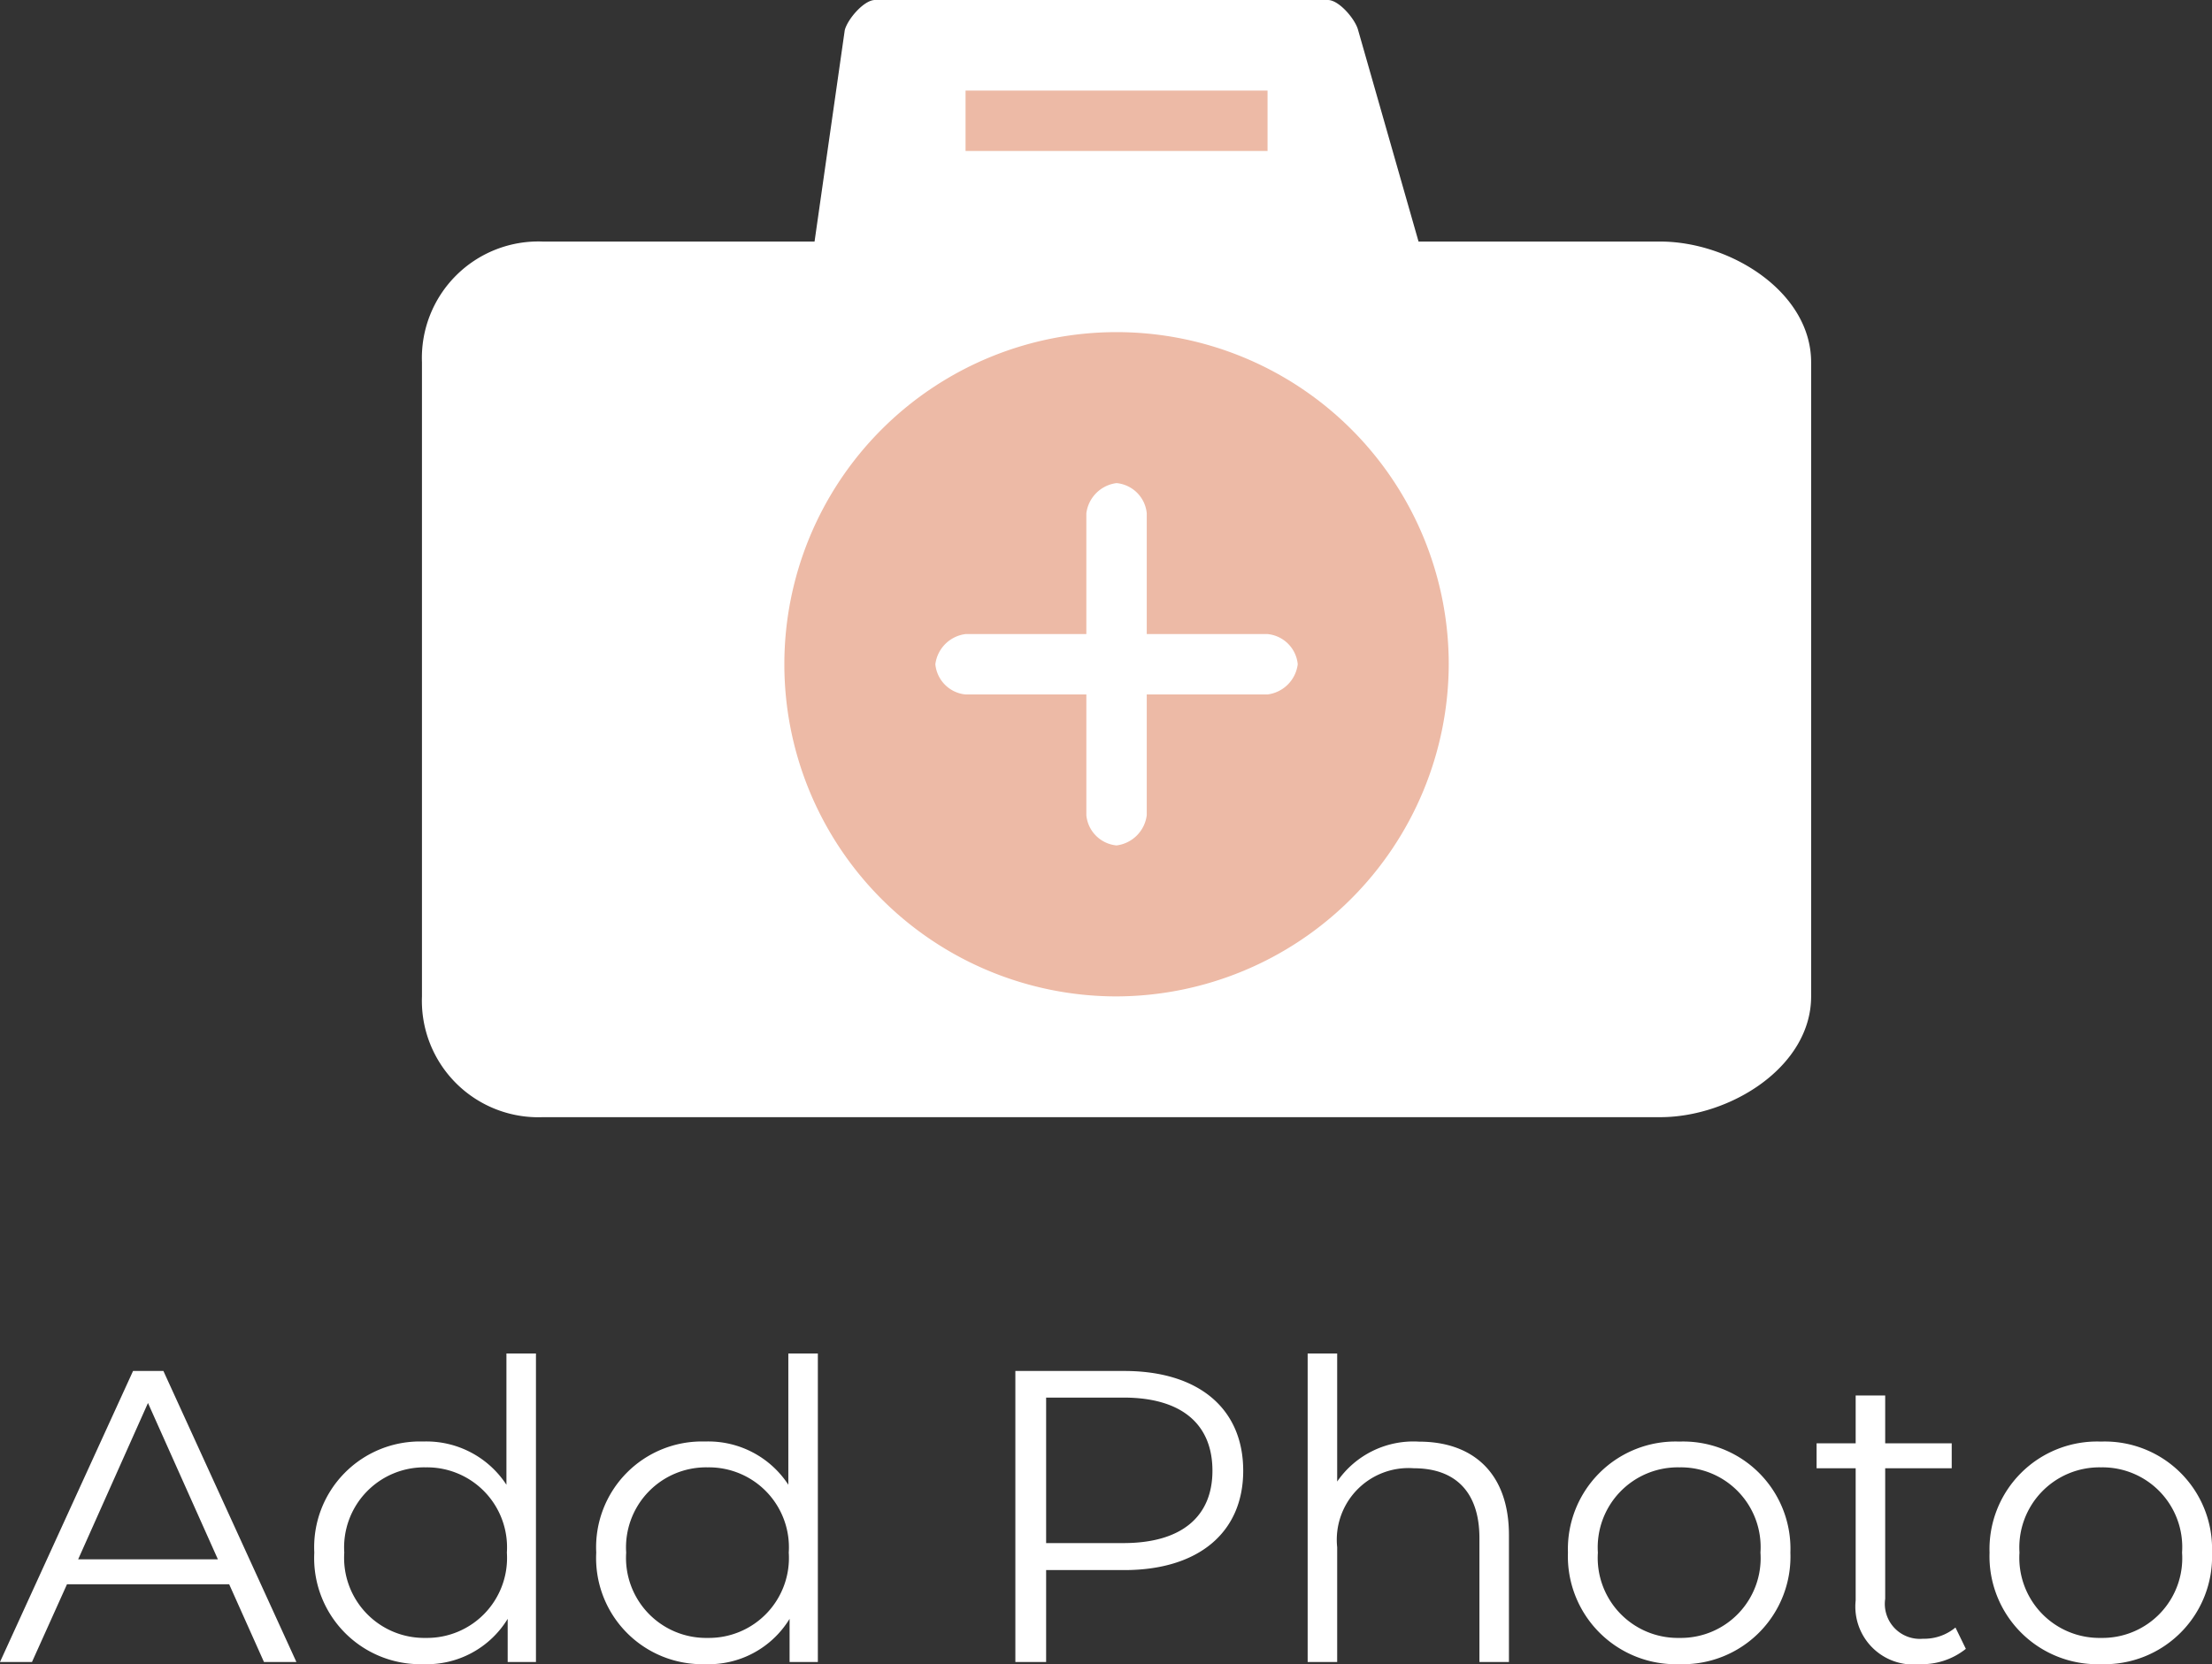
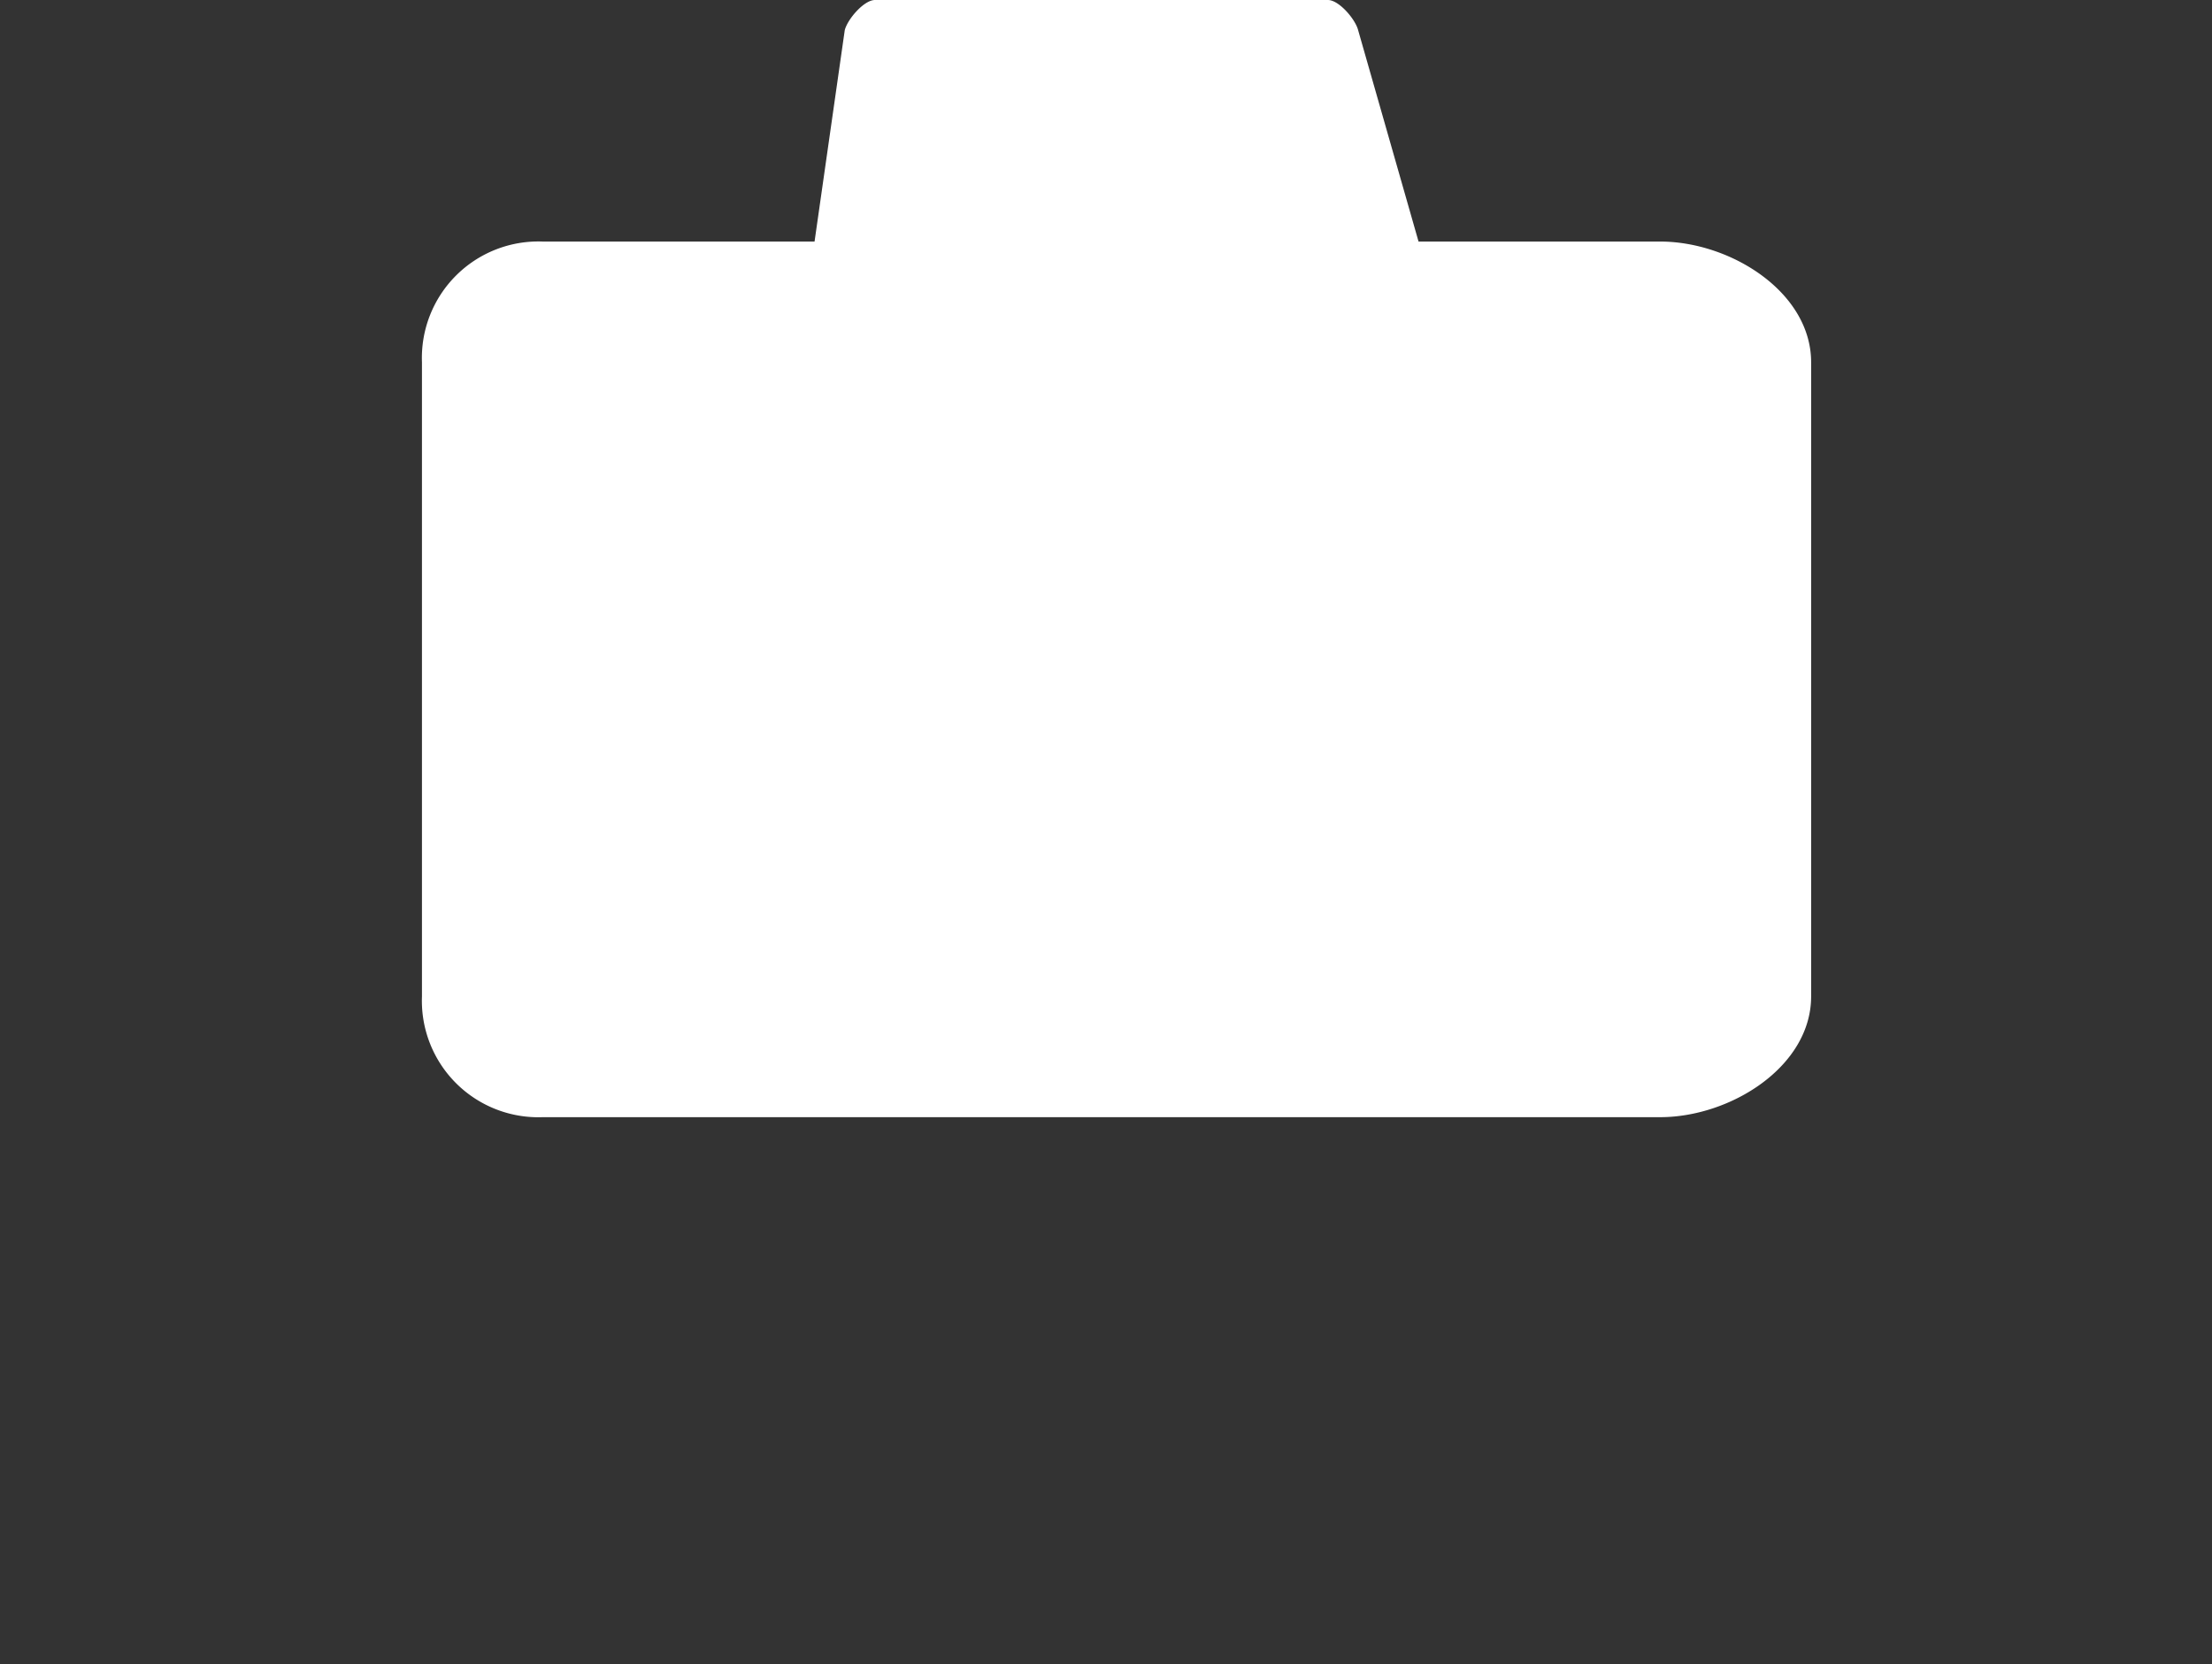
<svg xmlns="http://www.w3.org/2000/svg" width="101.08" height="76.055" viewBox="0 0 101.08 76.055">
  <rect x="0" y="0" width="101.08" height="76.055" fill="#333333" stroke="none" />
  <g id="ic_add_photo_text" transform="translate(-0.038)">
-     <path id="Path_6335" data-name="Path 6335" d="M12.1,0h1.482L7.505-13.3H6.118L.038,0H1.5L3.1-3.553h7.41ZM3.61-4.693,6.8-11.837,9.994-4.693ZM23.18-14.1v6a4.365,4.365,0,0,0-3.8-1.976A4.835,4.835,0,0,0,14.4-5,4.85,4.85,0,0,0,19.38.1a4.329,4.329,0,0,0,3.857-2.071V0h1.292V-14.1Zm-3.686,13A3.659,3.659,0,0,1,15.77-5a3.659,3.659,0,0,1,3.724-3.895A3.655,3.655,0,0,1,23.2-5,3.655,3.655,0,0,1,19.494-1.1Zm16.568-13v6a4.365,4.365,0,0,0-3.8-1.976A4.835,4.835,0,0,0,27.284-5,4.85,4.85,0,0,0,32.262.1a4.329,4.329,0,0,0,3.857-2.071V0h1.292V-14.1Zm-3.686,13A3.659,3.659,0,0,1,28.652-5a3.659,3.659,0,0,1,3.724-3.895A3.655,3.655,0,0,1,36.081-5,3.655,3.655,0,0,1,32.376-1.1ZM51.414-13.3H46.436V0h1.406V-4.2h3.572c3.382,0,5.434-1.71,5.434-4.541C56.848-11.59,54.8-13.3,51.414-13.3Zm-.038,7.866H47.842v-6.65h3.534c2.66,0,4.066,1.216,4.066,3.344C55.442-6.65,54.036-5.434,51.376-5.434ZM64.885-10.07a4.224,4.224,0,0,0-3.743,1.824V-14.1H59.793V0h1.349V-5.244a3.277,3.277,0,0,1,3.5-3.61c1.9,0,3,1.083,3,3.192V0h1.349V-5.8C68.989-8.664,67.317-10.07,64.885-10.07ZM76.779.1A4.916,4.916,0,0,0,81.852-5a4.9,4.9,0,0,0-5.073-5.073A4.916,4.916,0,0,0,71.687-5,4.931,4.931,0,0,0,76.779.1Zm0-1.2A3.659,3.659,0,0,1,73.055-5a3.659,3.659,0,0,1,3.724-3.895A3.645,3.645,0,0,1,80.484-5,3.645,3.645,0,0,1,76.779-1.1Zm12.616-.475a2.232,2.232,0,0,1-1.482.513,1.6,1.6,0,0,1-1.729-1.824V-8.854h3.04v-1.14h-3.04v-2.185H84.835v2.185H83.049v1.14h1.786v6.042A2.647,2.647,0,0,0,87.761.1a3.212,3.212,0,0,0,2.109-.7ZM96.045.1A4.916,4.916,0,0,0,101.118-5a4.9,4.9,0,0,0-5.073-5.073A4.916,4.916,0,0,0,90.953-5,4.931,4.931,0,0,0,96.045.1Zm0-1.2A3.659,3.659,0,0,1,92.321-5a3.659,3.659,0,0,1,3.724-3.895A3.645,3.645,0,0,1,99.75-5,3.645,3.645,0,0,1,96.045-1.1Z" transform="translate(0 75.96)" fill="#fff" />
    <g id="ic_add_photo" transform="translate(19.32)">
      <path id="Path_246" data-name="Path 246" d="M57.58,106.04H46.54l-2.76-9.66c-.126-.5-.876-1.38-1.38-1.38H21.7c-.5,0-1.254.876-1.38,1.38l-1.38,9.66H6.52A5.323,5.323,0,0,0,1,111.56v28.98a5.323,5.323,0,0,0,5.52,5.52H57.58c3.213,0,6.9-2.307,6.9-5.52V111.56C64.48,108.347,60.792,106.04,57.58,106.04Z" transform="translate(-1 -95)" fill="#fff" />
-       <path id="Path_247" data-name="Path 247" d="M389.289,171.382h13.8v-2.76h-13.8Z" transform="translate(-364.449 -164.482)" fill="#edbaa6" fill-rule="evenodd" />
-       <path id="Path_248" data-name="Path 248" d="M289.583,349.271a15.18,15.18,0,1,0-15.18,15.18A15.228,15.228,0,0,0,289.583,349.271Z" transform="translate(-242.663 -318.911)" fill="#edbaa6" fill-rule="evenodd" />
      <path id="Path_249" data-name="Path 249" d="M377.482,445.024a1.592,1.592,0,0,0-1.38,1.38v5.52h-5.52a1.592,1.592,0,0,0-1.38,1.38,1.532,1.532,0,0,0,1.38,1.38h5.52v5.52a1.532,1.532,0,0,0,1.38,1.38,1.592,1.592,0,0,0,1.38-1.38v-5.52h5.52a1.592,1.592,0,0,0,1.38-1.38,1.532,1.532,0,0,0-1.38-1.38h-5.52V446.4A1.532,1.532,0,0,0,377.482,445.024Z" transform="translate(-345.742 -422.944)" fill="#fff" fill-rule="evenodd" />
    </g>
  </g>
</svg>